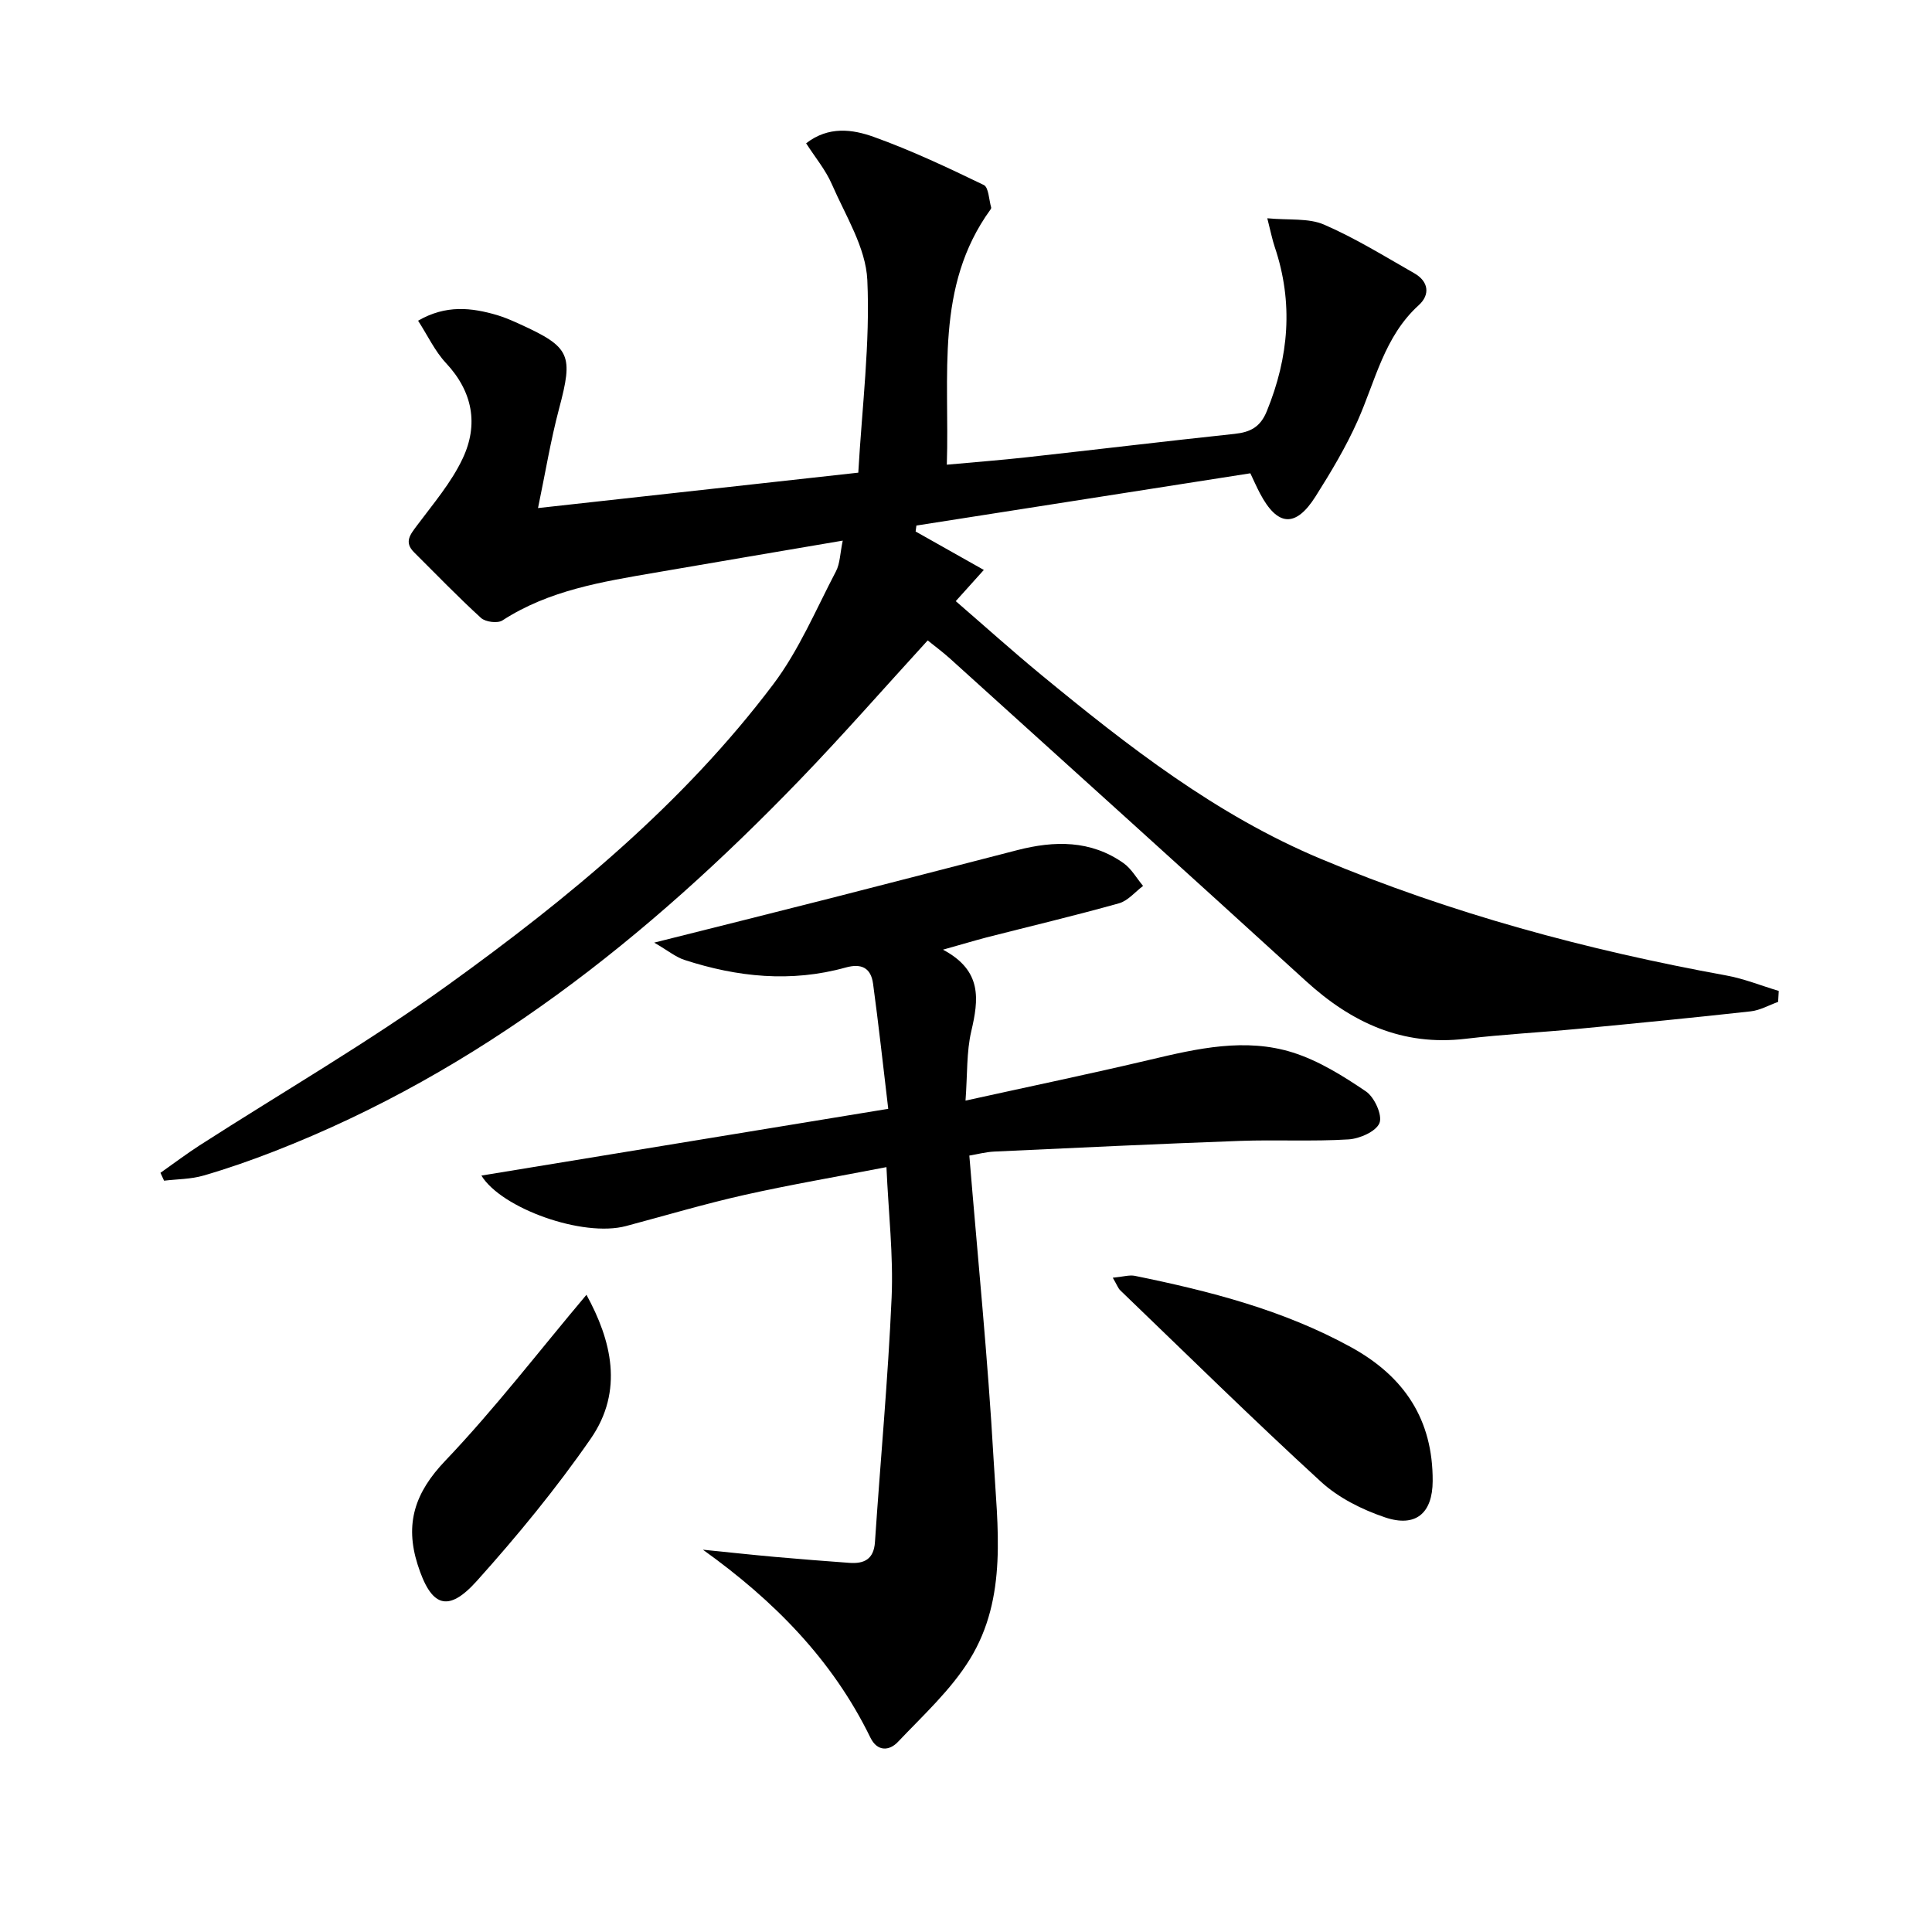
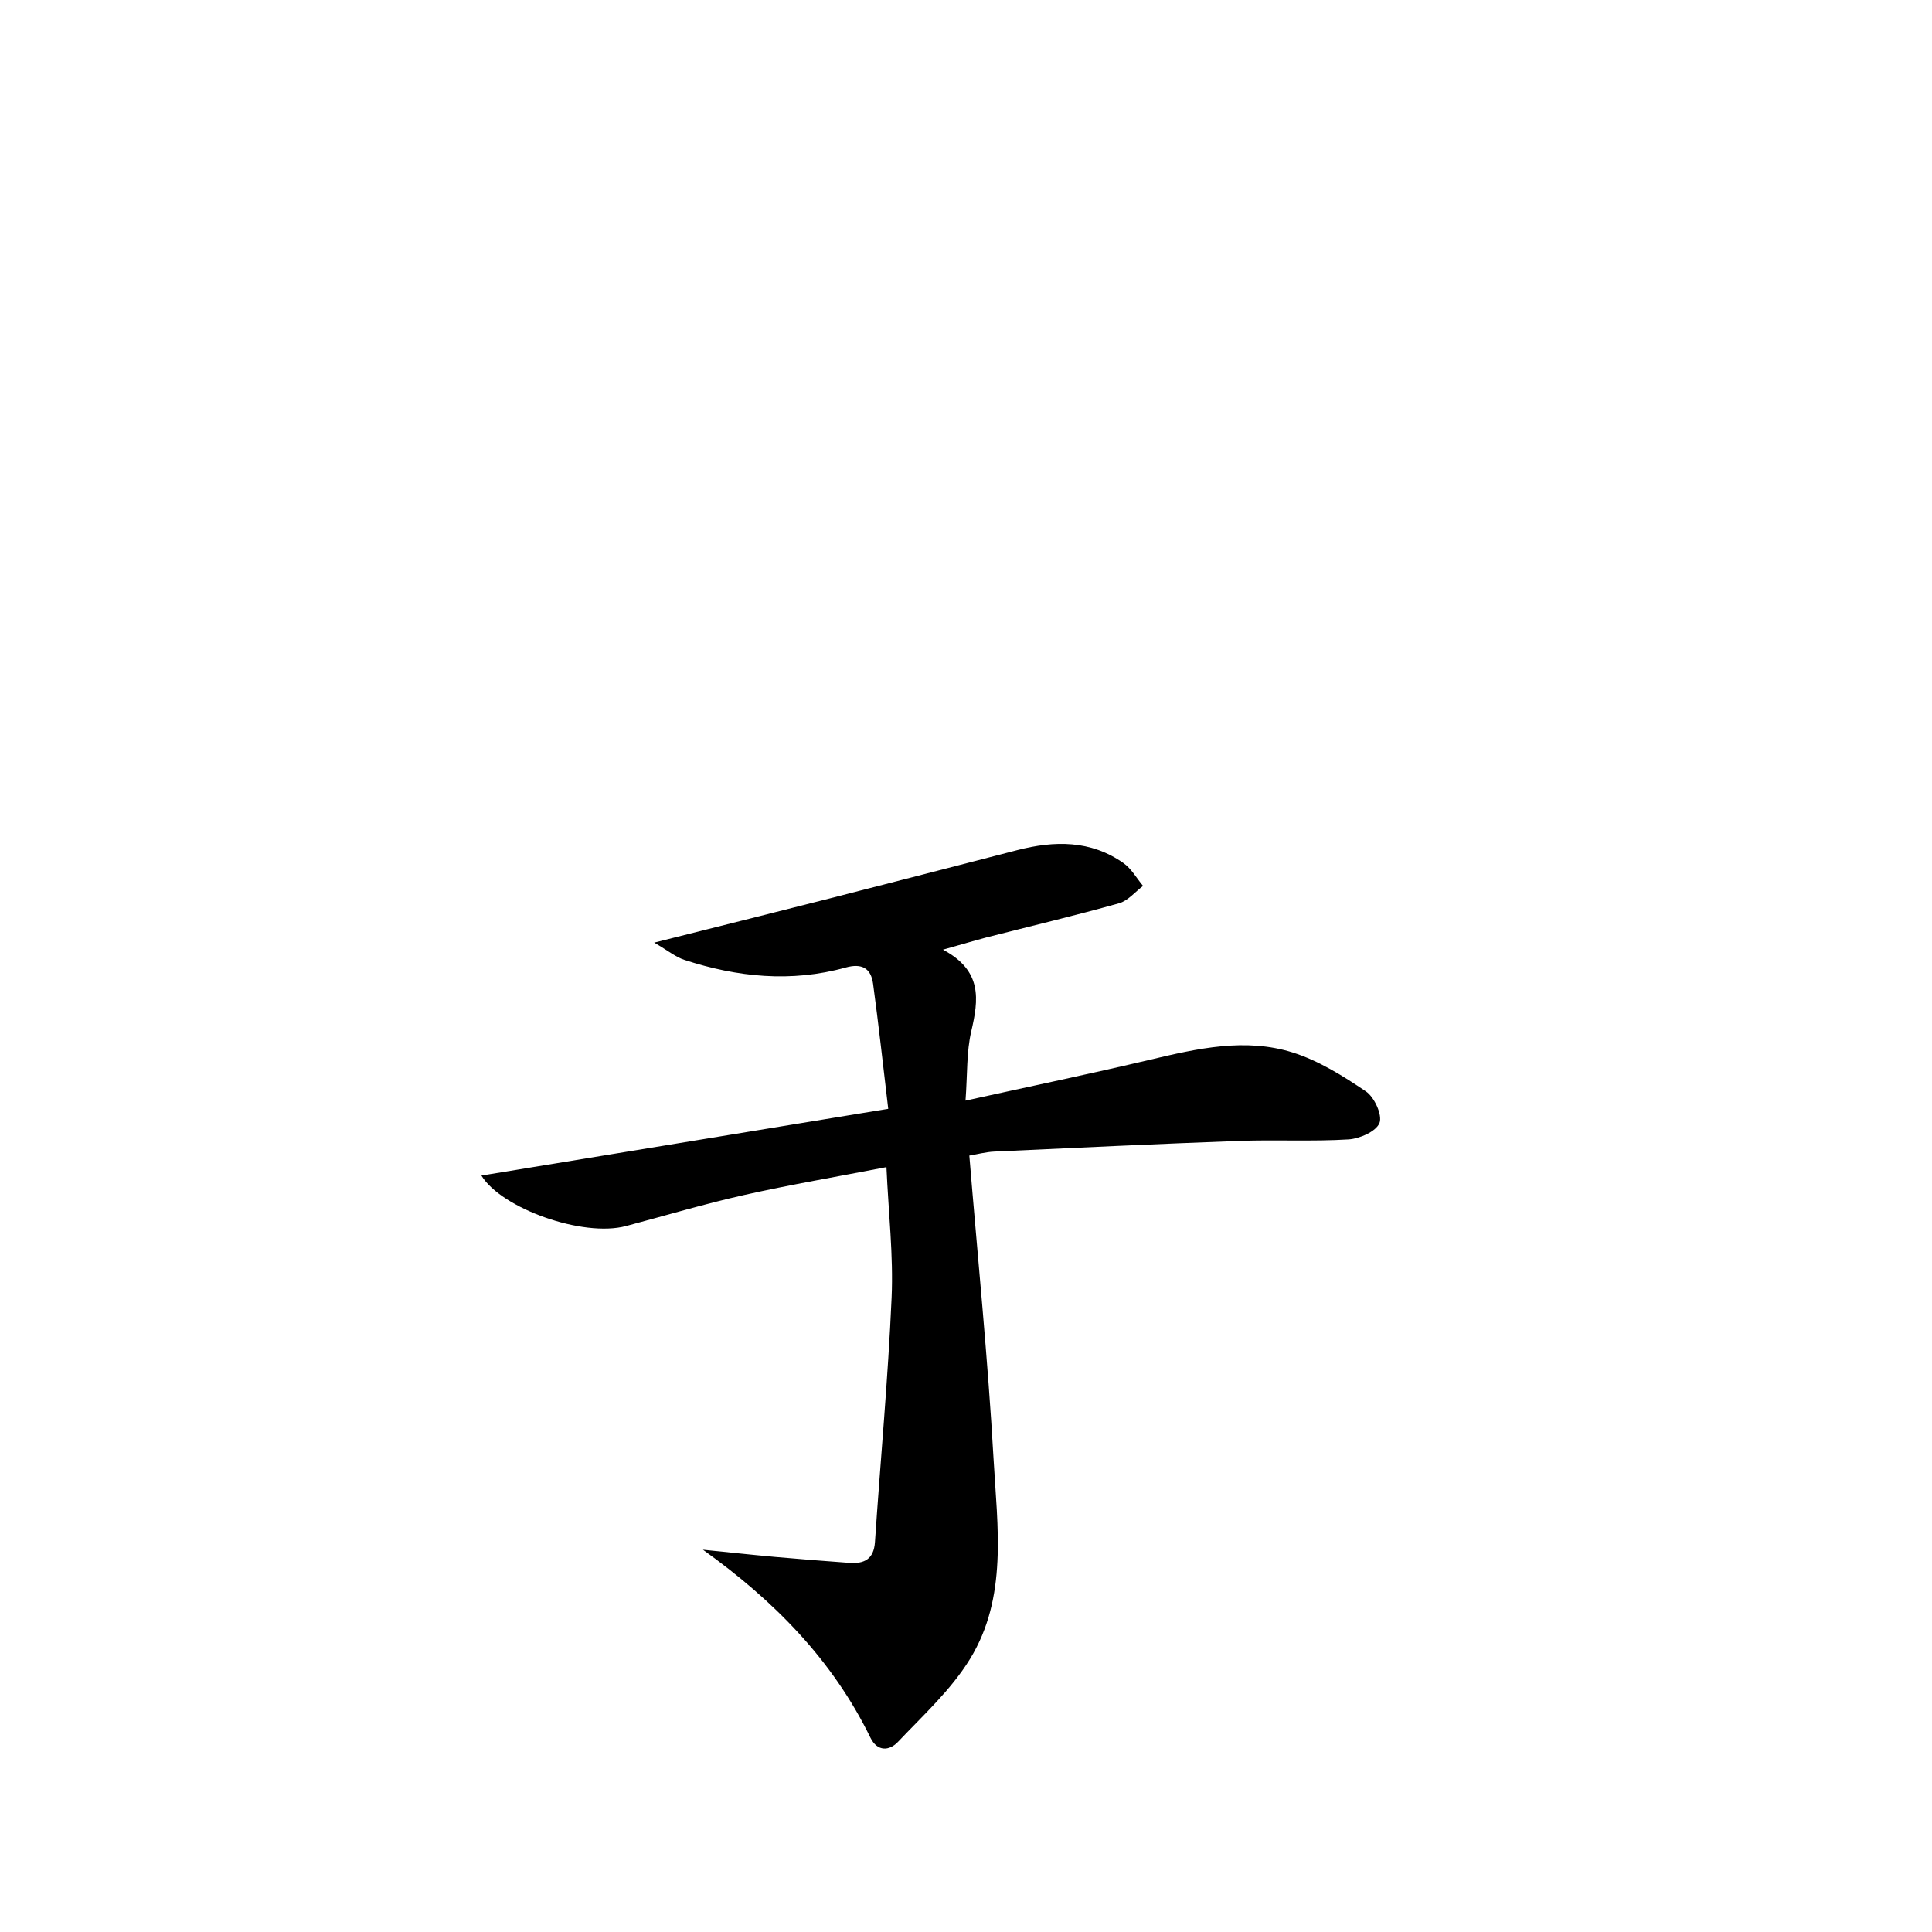
<svg xmlns="http://www.w3.org/2000/svg" enable-background="new 0 0 400 400" viewBox="0 0 400 400">
-   <path d="m177.7 97.86c.78-13.7 2.47-26.84 1.87-39.88-.31-6.71-4.51-13.32-7.33-19.81-1.3-3-3.49-5.61-5.34-8.5 4.64-3.61 9.62-2.9 13.99-1.33 7.79 2.79 15.33 6.36 22.79 9.96 1.02.49 1.06 3.05 1.53 4.65.04.13-.07.33-.16.46-11.52 15.91-8.42 34.25-9.02 52.8 5.77-.53 11.13-.94 16.48-1.53 14.37-1.59 28.72-3.32 43.09-4.85 3.25-.35 5.33-1.38 6.68-4.7 4.57-11.2 5.54-22.44 1.64-34-.51-1.52-.82-3.11-1.54-5.94 4.49.43 8.53-.08 11.74 1.31 6.48 2.8 12.54 6.57 18.7 10.08 2.97 1.69 3.31 4.43.92 6.6-7.16 6.5-8.97 15.65-12.65 23.93-2.42 5.44-5.52 10.61-8.71 15.66-4.14 6.55-7.91 6.24-11.53-.65-.69-1.31-1.28-2.66-1.98-4.13-23.13 3.62-46.13 7.22-69.14 10.82-.05.41-.11.82-.16 1.23 4.42 2.49 8.84 4.98 14.12 7.96-1.96 2.18-3.6 4-5.81 6.46 5.82 5.03 11.69 10.31 17.77 15.32 17.89 14.72 36.15 28.96 57.74 38.01 27.04 11.34 55.19 18.92 84.01 24.17 3.7.67 7.25 2.12 10.87 3.2-.04.76-.09 1.51-.13 2.27-1.89.68-3.75 1.75-5.69 1.96-11.89 1.32-23.79 2.48-35.69 3.62-7.77.74-15.58 1.14-23.33 2.06-13.1 1.56-23.63-3.36-33.07-11.97-24.48-22.33-49.09-44.52-73.66-66.74-1.46-1.32-3.05-2.49-4.63-3.77-9.02 9.86-17.55 19.62-26.54 28.93-31.38 32.53-66.18 60.29-108.83 76.88-4.8 1.87-9.67 3.57-14.61 5-2.59.75-5.41.72-8.12 1.05-.25-.54-.5-1.09-.75-1.63 2.7-1.9 5.33-3.89 8.1-5.68 17.2-11.06 34.96-21.34 51.53-33.28 24.89-17.94 48.61-37.47 67.24-62.18 5.32-7.05 8.84-15.48 12.98-23.38.86-1.63.85-3.72 1.41-6.37-13.45 2.29-26.15 4.44-38.85 6.63-10.97 1.89-21.97 3.64-31.62 9.9-.99.64-3.5.32-4.42-.52-4.78-4.36-9.27-9.03-13.86-13.59-2.13-2.12-.79-3.68.62-5.57 3.35-4.49 7.1-8.87 9.45-13.87 3.3-7.01 2.09-13.8-3.46-19.74-2.3-2.46-3.78-5.68-5.78-8.77 5.77-3.34 11.07-2.72 16.4-1.15 1.59.47 3.12 1.16 4.63 1.84 10.56 4.8 11.13 6.37 8.15 17.56-1.73 6.51-2.82 13.19-4.35 20.54 22.38-2.46 43.96-4.85 66.31-7.33z" />
  <path d="m195.23 196.62c8.2 4.35 7.39 10.33 5.86 16.9-1 4.27-.78 8.82-1.19 14.35 13.43-2.96 25.88-5.55 38.26-8.48 9.79-2.32 19.67-4.57 29.5-1.48 5.38 1.7 10.43 4.86 15.15 8.06 1.75 1.19 3.44 4.9 2.8 6.53-.69 1.75-4.1 3.26-6.41 3.4-7.47.46-14.99.04-22.48.31-16.95.62-33.9 1.42-50.85 2.21-1.78.08-3.53.56-5.18.83 1.74 21.19 3.84 42 5.02 62.86.79 14 2.97 28.61-4.91 41.41-3.92 6.37-9.69 11.63-14.9 17.13-1.76 1.86-4.25 2.06-5.69-.89-7.86-16.13-19.99-28.39-34.68-38.91 4.97.5 9.94 1.04 14.91 1.49 5.12.46 10.25.85 15.38 1.23 3.07.23 5.09-.72 5.33-4.29 1.13-16.89 2.71-33.75 3.45-50.65.38-8.72-.65-17.5-1.07-26.99-10.31 2-19.91 3.63-29.41 5.76-8.24 1.85-16.35 4.27-24.51 6.44-8.96 2.39-25.81-3.67-29.94-10.45 27.55-4.52 55.29-9.07 84.23-13.82-1.1-9.25-2.01-17.59-3.14-25.9-.44-3.23-2.34-4.29-5.69-3.35-11.26 3.13-22.4 1.99-33.36-1.58-1.81-.59-3.38-1.9-6.26-3.58 13.31-3.35 24.98-6.25 36.62-9.22 12.86-3.28 25.7-6.62 38.55-9.93 7.69-1.98 15.2-2.1 21.99 2.69 1.64 1.16 2.72 3.13 4.05 4.72-1.65 1.24-3.13 3.08-4.99 3.6-9.1 2.55-18.3 4.73-27.45 7.07-2.54.67-5.03 1.42-8.99 2.53z" />
-   <path d="m230.39 264.54c2.13-.2 3.42-.62 4.57-.39 15.49 3.16 30.71 7.05 44.74 14.76 11.07 6.08 16.98 15.02 16.92 27.73-.03 6.65-3.49 9.67-9.88 7.51-4.74-1.6-9.62-4.04-13.26-7.38-14.1-12.92-27.73-26.34-41.52-39.6-.45-.41-.66-1.07-1.57-2.63z" />
-   <path d="m121.42 268.07c5.14 9.39 7.79 19.82.88 29.8-7.14 10.31-15.18 20.09-23.56 29.43-6.05 6.74-9.5 5.36-12.28-3.39-2.68-8.46-.56-14.9 5.72-21.47 10.26-10.77 19.36-22.64 29.24-34.37z" />
</svg>